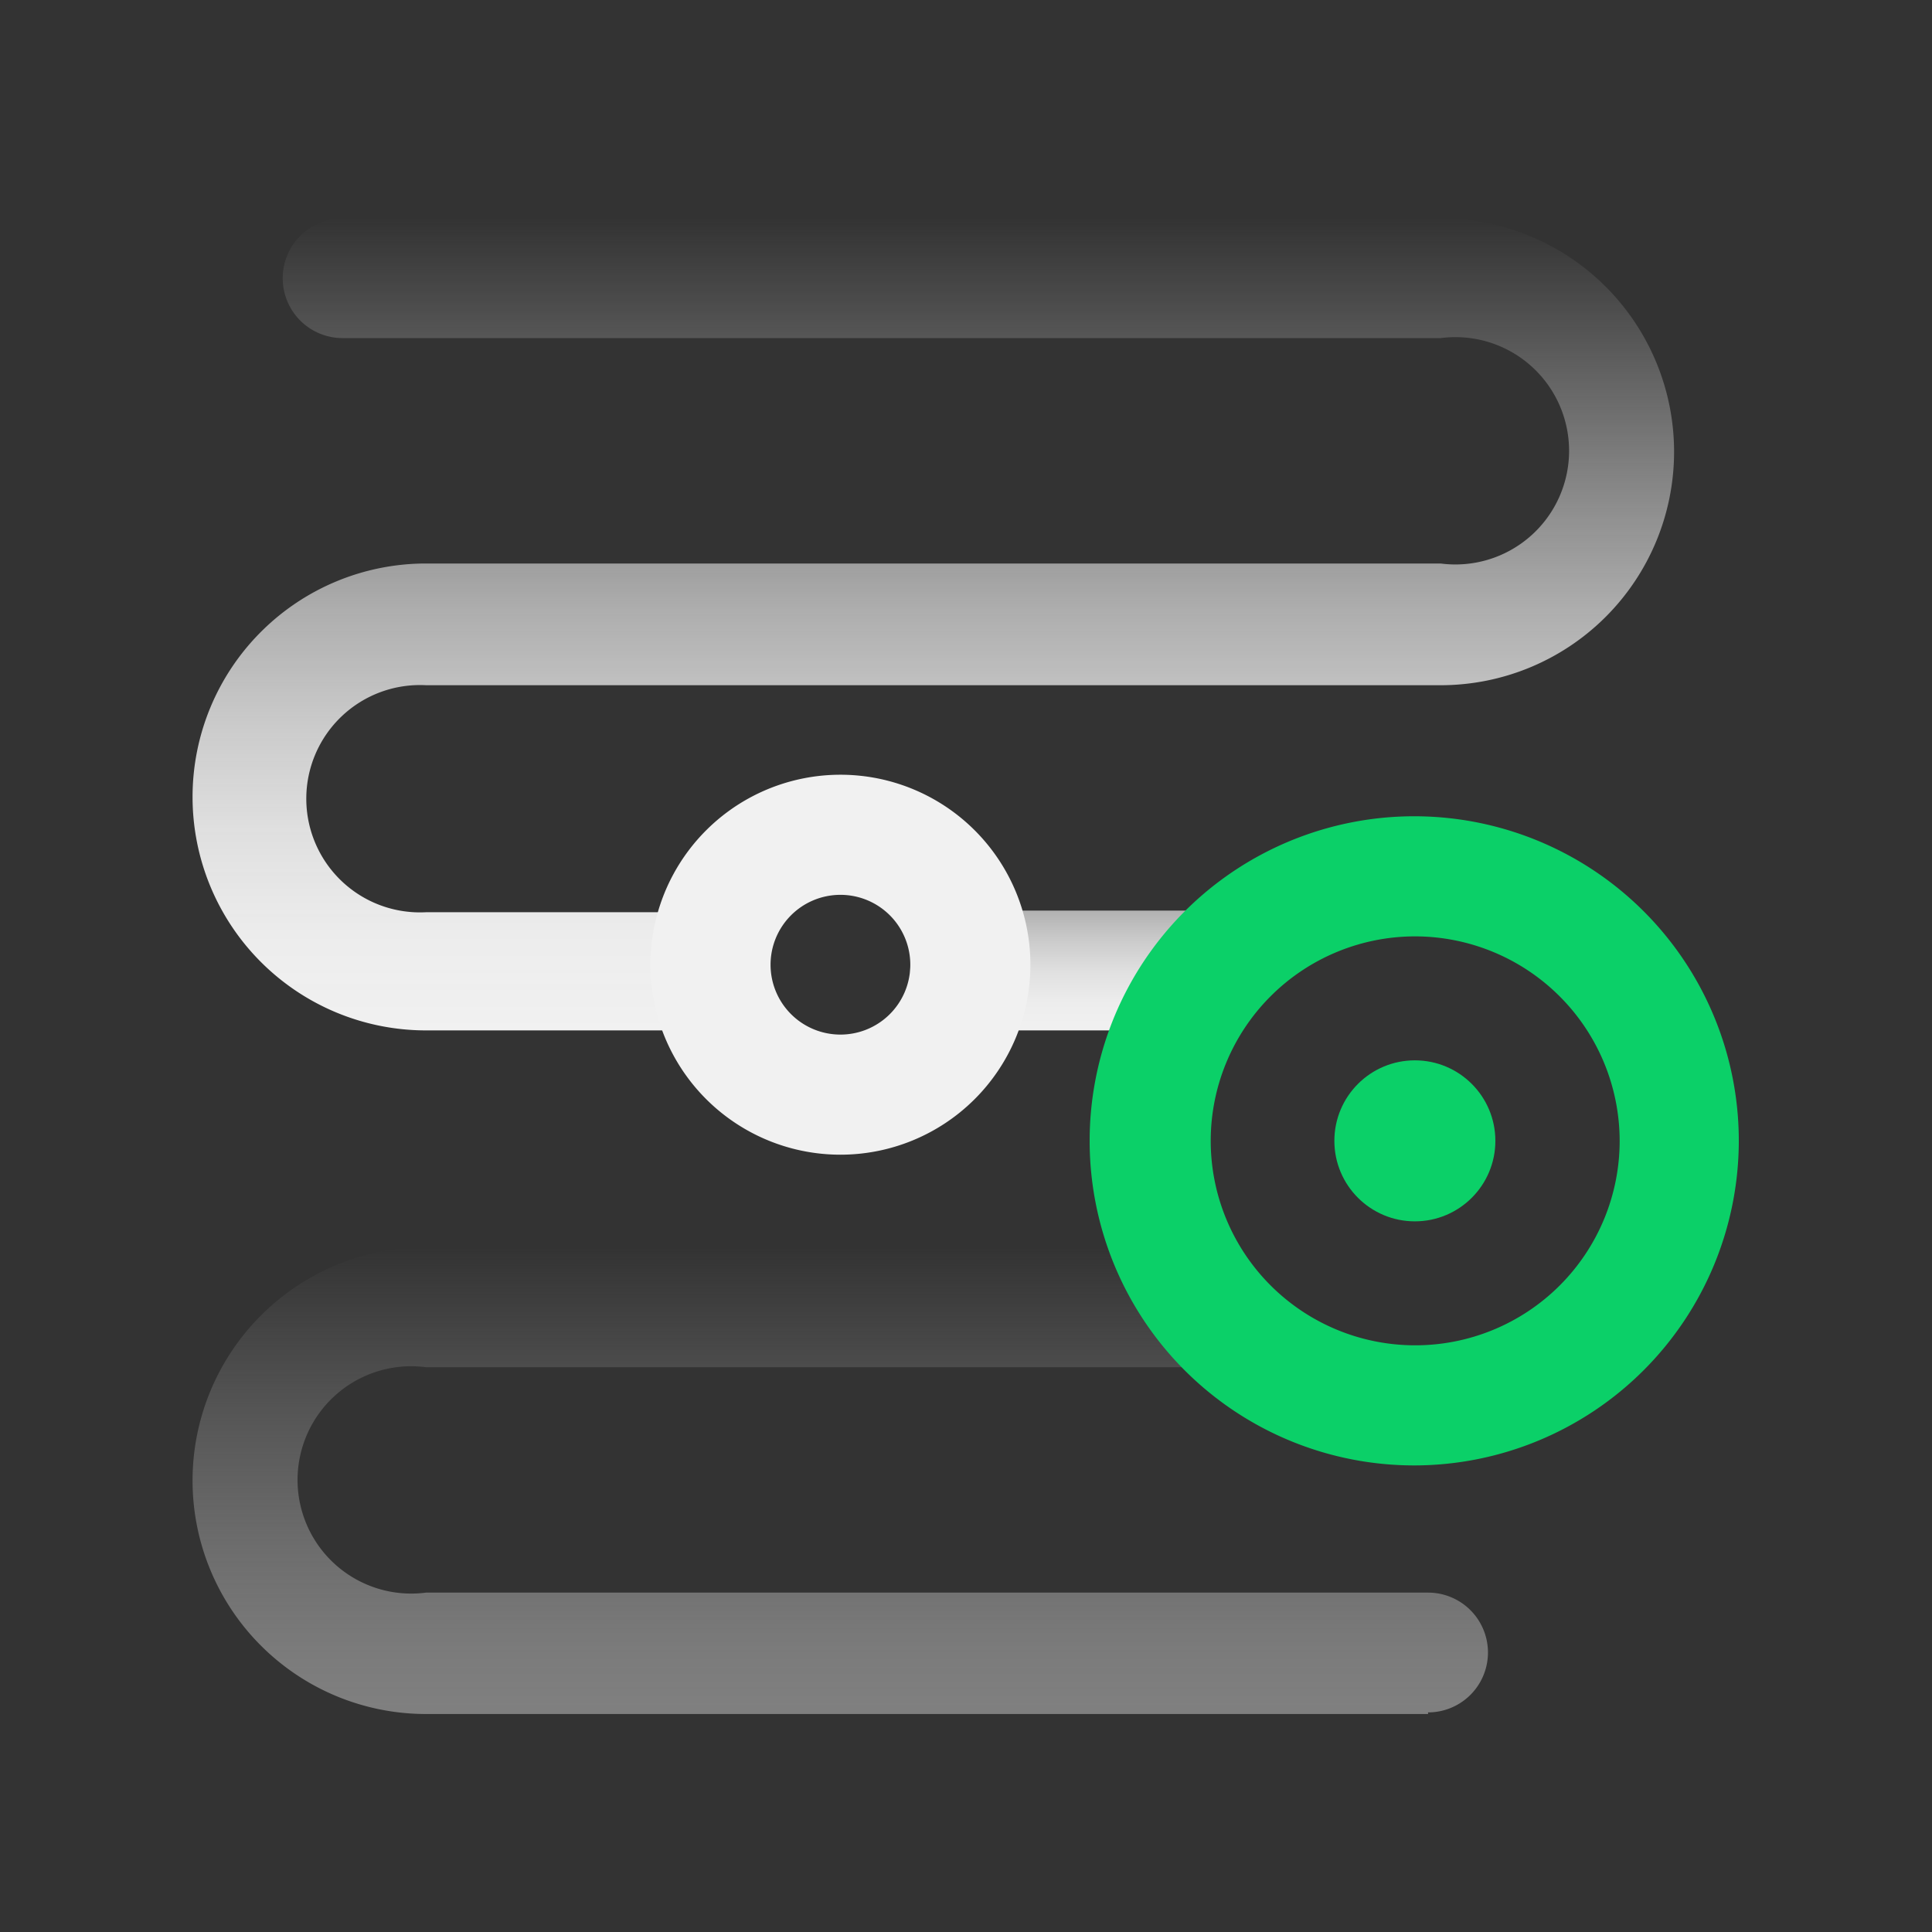
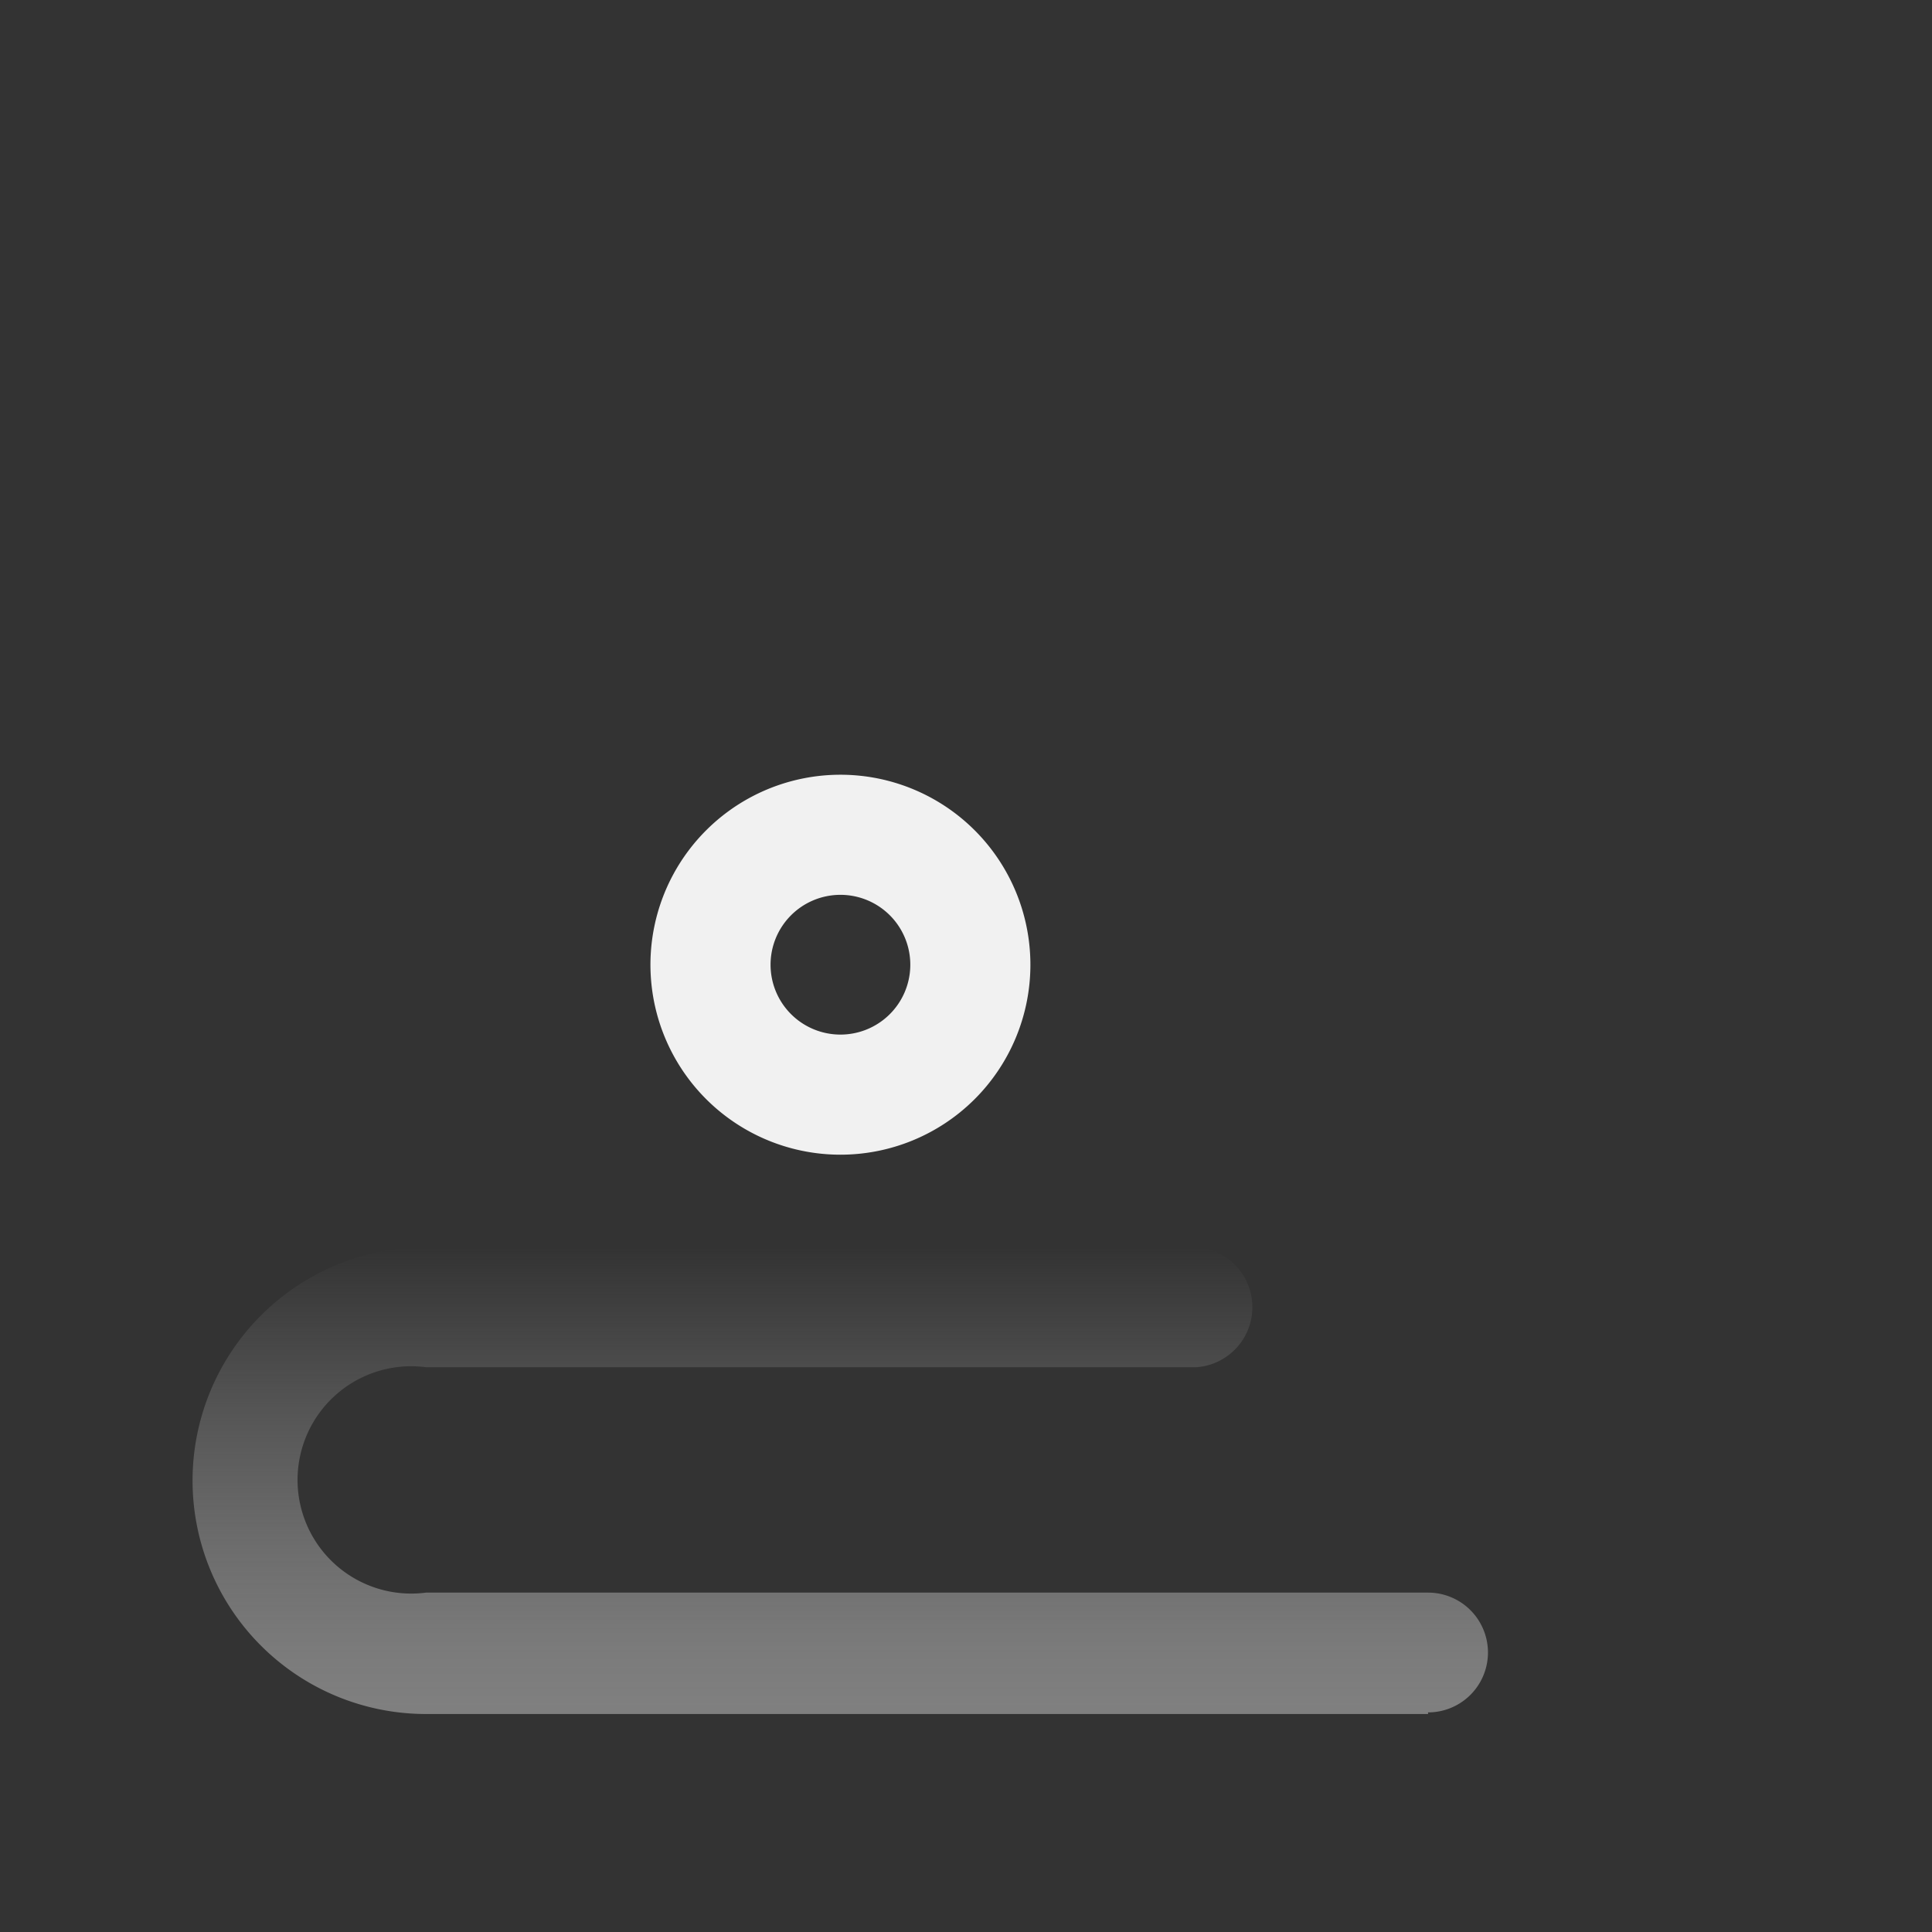
<svg xmlns="http://www.w3.org/2000/svg" xmlns:xlink="http://www.w3.org/1999/xlink" id="图层_1" data-name="图层 1" viewBox="0 0 60 60">
  <rect x="0" y="0" width="60" height="60" fill="#333333" stroke="none" />
  <defs>
    <linearGradient id="未命名的渐变_13" x1="-10894.04" y1="-1902.02" x2="-10894.04" y2="-1927.3" gradientTransform="rotate(180 -5432.525 -947.625)" gradientUnits="userSpaceOnUse">
      <stop offset="0" stop-color="#b2b2b2" stop-opacity="0" />
      <stop offset=".07" stop-color="#bababa" stop-opacity=".12" />
      <stop offset=".21" stop-color="#c8c8c8" stop-opacity=".35" />
      <stop offset=".35" stop-color="#d5d5d5" stop-opacity=".55" />
      <stop offset=".48" stop-color="#dfdfdf" stop-opacity=".71" />
      <stop offset=".62" stop-color="#e7e7e7" stop-opacity=".84" />
      <stop offset=".75" stop-color="#ececec" stop-opacity=".93" />
      <stop offset=".88" stop-color="#f0f0f0" stop-opacity=".98" />
      <stop offset="1" stop-color="#f1f1f1" />
    </linearGradient>
    <linearGradient id="未命名的渐变_18" x1="-10898.73" y1="-1923.57" x2="-10898.73" y2="-1927.3" gradientTransform="rotate(180 -5432.525 -947.625)" gradientUnits="userSpaceOnUse">
      <stop offset="0" stop-color="#b2b2b2" />
      <stop offset=".23" stop-color="#cacaca" />
      <stop offset=".5" stop-color="#e0e0e0" />
      <stop offset=".76" stop-color="#ededed" />
      <stop offset="1" stop-color="#f1f1f1" />
    </linearGradient>
    <linearGradient id="未命名的渐变_56" x1="-10891.15" y1="-1933.99" x2="-10891.15" y2="-1948.49" gradientTransform="rotate(180 -5432.525 -947.625)" gradientUnits="userSpaceOnUse">
      <stop offset="0" stop-color="gray" stop-opacity="0" />
      <stop offset="0" stop-color="gray" stop-opacity="0" />
      <stop offset=".34" stop-color="gray" stop-opacity=".43" />
      <stop offset=".63" stop-color="gray" stop-opacity=".74" />
      <stop offset=".86" stop-color="gray" stop-opacity=".93" />
      <stop offset="1" stop-color="gray" />
    </linearGradient>
    <linearGradient id="未命名的渐变_18-2" x1="26.09" y1="35.86" x2="26.09" y2="24.07" xlink:href="#未命名的渐变_18" />
    <style>.cls-4{fill:#0bd068}</style>
  </defs>
-   <path d="M22.06 32h-8.83a7.25 7.25 0 110-14.5h31.51a3.53 3.53 0 100-7h-34.1a1.86 1.86 0 010-3.72h34.1a7.25 7.25 0 110 14.5H13.23a3.53 3.53 0 100 7.05h8.83a1.86 1.86 0 110 3.72z" fill="url(#未命名的渐变_13)" />
-   <path d="M37.21 32h-7.08a1.86 1.86 0 010-3.72h7.08a1.86 1.86 0 110 3.72z" fill="url(#未命名的渐变_18)" />
  <path d="M44.35 53.23H13.23a7.25 7.25 0 110-14.5h23.93a1.87 1.87 0 010 3.73H13.23a3.53 3.53 0 100 7h31.12a1.86 1.86 0 010 3.72z" fill="url(#未命名的渐变_56)" />
-   <path class="cls-4" d="M43.94 45.51A10.08 10.08 0 1154 35.43a10.09 10.09 0 01-10.06 10.08zm0-16.43a6.35 6.35 0 106.36 6.35 6.36 6.36 0 00-6.36-6.35z" />
-   <circle class="cls-4" cx="43.94" cy="35.43" r="2.5" />
  <path d="M26.09 35.86A5.9 5.9 0 1132 30a5.9 5.9 0 01-5.91 5.86zm0-8.07A2.17 2.17 0 1028.27 30a2.17 2.17 0 00-2.18-2.21z" fill="url(#未命名的渐变_18-2)" />
</svg>